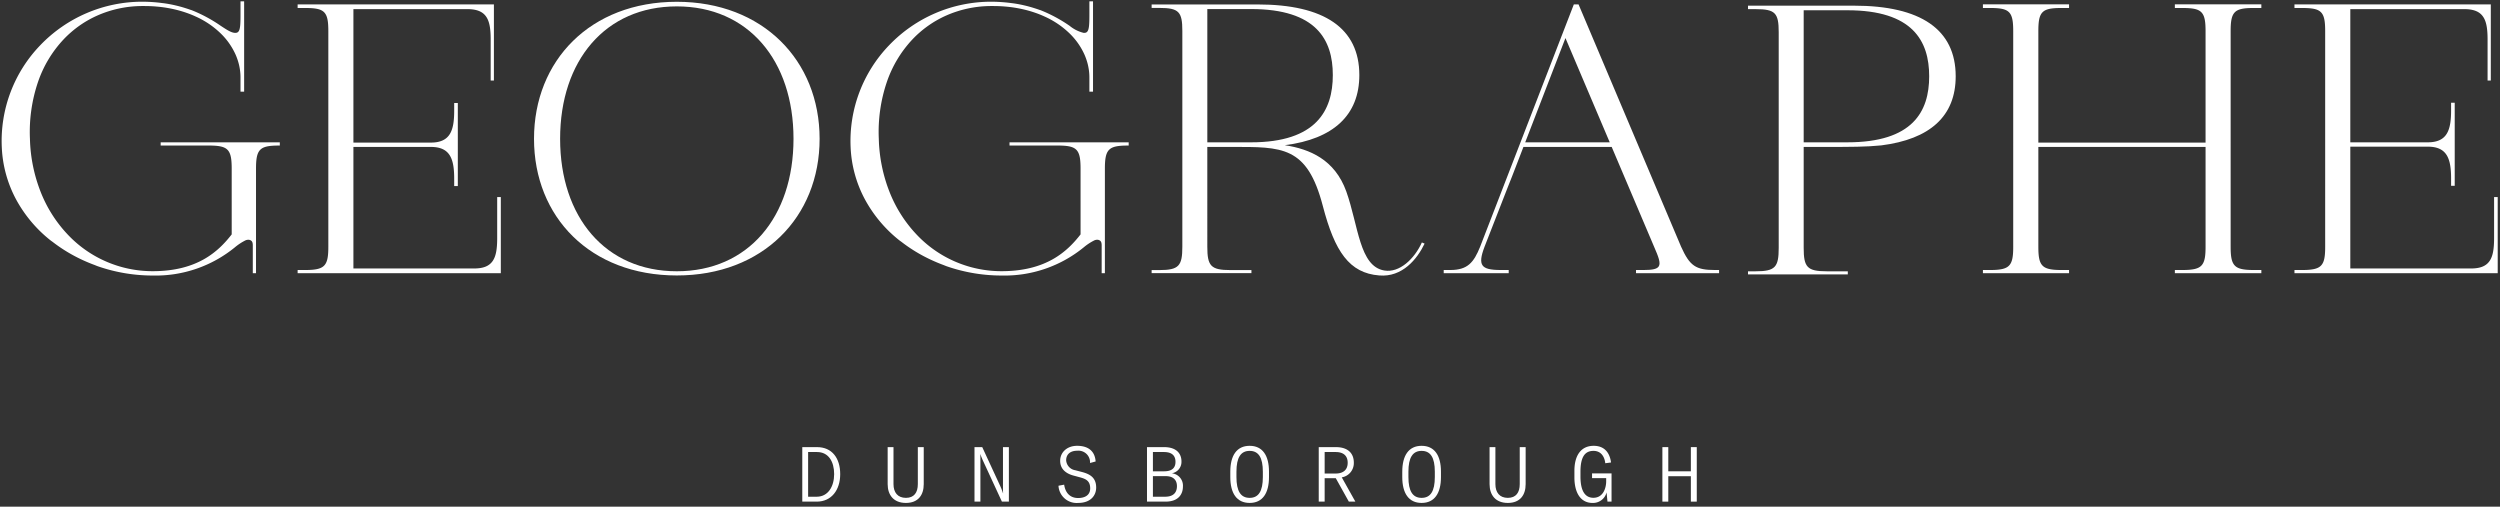
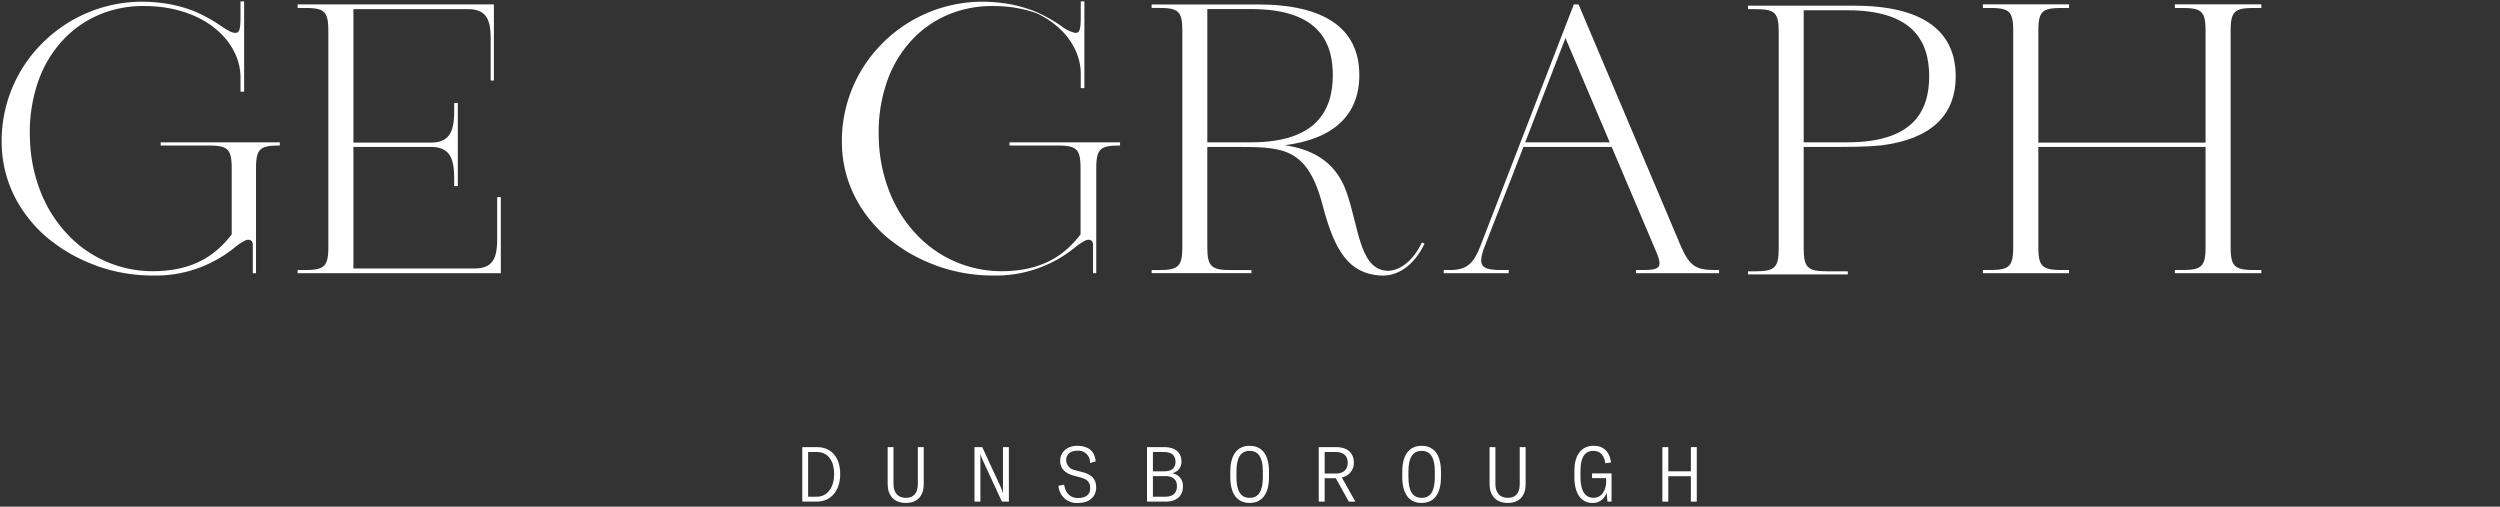
<svg xmlns="http://www.w3.org/2000/svg" viewBox="0 0 580.273 117.61">
  <rect x="0" y="0" width="580.273" height="117.61" fill="#333333" stroke="none" />
  <defs>
    <style>.cls-1{fill:#fff;}</style>
  </defs>
  <g id="logo">
    <path class="cls-1" d="M37.291,33.782H48.452c2.465,0,3.648.273,4.363,1.008.804.828.965,2.303.965,4.414V54.402C50.691,58.38,45.814,62.944,35.443,62.944a27.032,27.032,0,0,1-19.857-8.649,30.749,30.749,0,0,1-6.138-9.723,36.083,36.083,0,0,1-2.499-12.357A36.133,36.133,0,0,1,8.796,19.101a27.354,27.354,0,0,1,5.913-9.903A24.463,24.463,0,0,1,22.713,3.552a25.996,25.996,0,0,1,9.88-2.147c.226-.006.45-.007.673-.009.145-.001.286.004.431.005.772.005,1.535.033,2.285.089.126.009.249.022.374.033q1.086.094,2.139.258c.132.021.263.044.394.067q1.04.179,2.043.427.174.043.346.088,1.027.27,2.013.615c.084.03.169.058.253.088q1.036.375,2.001.825c.053.025.108.047.16.072a20.291,20.291,0,0,1,5.504,3.777,15.914,15.914,0,0,1,3.376,4.723c.023.05.047.099.069.148q.259.579.46,1.172c.022.066.043.131.065.197.129.397.242.796.332,1.199.01.044.016.088.026.132A12.681,12.681,0,0,1,55.823,17.96v3.32h.843V.302h-.843v1.181c0,.331.001.646.001.947.007,3.445.01,5.017-.961,5.178a1.429,1.429,0,0,1-.205.019c-.033.002-.066.002-.099.001-.859-.015-1.916-.708-3.322-1.635a33.715,33.715,0,0,0-6.672-3.599c-.154-.06-.317-.099-.473-.156-.381-.139-.791-.267-1.199-.395Q41.849,1.513,40.762,1.262c-.276-.064-.549-.129-.836-.186Q39.113.911,38.274.787c-.237-.035-.485-.062-.729-.092A36.402,36.402,0,0,0,33.044.397,32.802,32.802,0,0,0,9.329,10.517a32.001,32.001,0,0,0-8.913,23.66A28.082,28.082,0,0,0,3.768,46.352a30.912,30.912,0,0,0,7.909,9.4c.197.159.413.296.614.451q.61.469,1.242.912.695.488,1.415.943.562.356,1.139.691.801.467,1.63.894.581.3,1.174.58.814.384,1.651.732.679.282,1.37.538c.269.1.526.22.799.314A38.867,38.867,0,0,0,35.443,63.954,29.074,29.074,0,0,0,54.545,57.385a12.493,12.493,0,0,1,2.479-1.616l.004-.001a1.713,1.713,0,0,1,.562-.119,1.181,1.181,0,0,1,.14.003,1.09,1.09,0,0,1,.163.02c.586.169.783.501.783,1.314V63.419h.747v-24.214c0-2.111.161-3.586.966-4.414.715-.736,1.897-1.008,4.362-1.008h.196v-.748H37.291ZM31.821,1.425q-.548.028-1.09.077Q31.272,1.453,31.821,1.425Zm-2.57.253c-.372.055-.741.115-1.108.185C28.509,1.793,28.878,1.733,29.251,1.678Zm-2.385.461q-.627.153-1.243.335Q26.237,2.292,26.866,2.139Zm-2.22.642c-.49.168-.974.354-1.452.552C23.671,3.136,24.154,2.95,24.646,2.782Zm-2.368.95q-.69.318-1.355.677Q21.588,4.05,22.278,3.732ZM20.034,4.913c-.427.253-.847.517-1.257.795C19.187,5.429,19.608,5.166,20.034,4.913ZM17.939,6.31q-.483.359-.949.744Q17.457,6.67,17.939,6.31ZM16.008,7.906q-.411.376-.807.774Q15.598,8.283,16.008,7.906ZM14.316,9.613c-.418.464-.825.938-1.21,1.433C13.492,10.549,13.899,10.075,14.316,9.613ZM12.524,11.834c-.358.497-.703,1.005-1.029,1.53C11.821,12.837,12.167,12.33,12.524,11.834Zm-1.544,2.405q-.454.797-.861,1.632Q10.525,15.033,10.98,14.239ZM9.685,16.808q-.384.869-.717,1.776Q9.302,17.676,9.685,16.808Zm-2.71,16.266q.04.775.11,1.54Q7.015,33.851,6.975,33.074Zm.299,3.205q.104.765.239,1.519Q7.379,37.047,7.274,36.28Zm.558,3.098q.173.768.379,1.523Q8.006,40.149,7.832,39.378Zm.808,2.973q.251.784.539,1.551Q8.893,43.138,8.641,42.351ZM9.731,45.281q.279.653.583,1.288Q10.01,45.935,9.731,45.281Zm1.288,2.673q.318.589.658,1.159Q11.337,48.543,11.019,47.954Zm1.494,2.483q.37.554.763,1.09Q12.884,50.993,12.513,50.437Zm1.668,2.263q.45.554.925,1.084Q14.632,53.256,14.181,52.7ZM34.954,1.416c.119.005.239.007.357.014C35.193,1.424,35.072,1.421,34.954,1.416Zm2.473.203c.126.015.253.029.378.046C37.68,1.648,37.553,1.634,37.427,1.619Zm2.335.378c.145.029.289.059.432.09C40.051,2.055,39.906,2.026,39.762,1.997Zm2.215.546c.163.048.324.098.485.148C42.301,2.64,42.14,2.59,41.977,2.542Zm2.122.717c.152.059.297.123.446.184C44.397,3.382,44.251,3.318,44.1,3.259Zm6.8,4.169c.021.02.045.037.066.057C50.945,7.466,50.921,7.448,50.9,7.428Zm-4.766-3.273c.057.029.11.061.167.09C46.244,4.216,46.191,4.184,46.134,4.156Zm8.752,8.953c.014.035.028.07.041.106C54.914,13.179,54.9,13.144,54.886,13.109ZM55.412,14.693l.015.054ZM54.385,7.631c-.059-.007-.121-.02-.181-.033C54.264,7.611,54.326,7.624,54.385,7.631ZM39.218.952c-.08-.014-.161-.028-.242-.042Q39.097.93,39.218.952ZM47.569,61.578c.038-.017.076-.033.114-.05C47.645,61.545,47.607,61.561,47.569,61.578ZM36.871,63.883c.194-.008.393-.011.583-.021C37.263,63.872,37.065,63.876,36.871,63.883Zm2.051-.133c.189-.019.371-.042.556-.063C39.293,63.709,39.11,63.732,38.922,63.75Zm3.106-.46c.113-.023.231-.042.342-.066C42.258,63.248,42.141,63.268,42.027,63.29Zm1.6-.364c.139-.036.274-.074.41-.112C43.901,62.852,43.766,62.89,43.627,62.926Zm13.687-7.253c.043-.01.088-.021.129-.027C57.402,55.651,57.357,55.663,57.314,55.673Z" />
    <path class="cls-1" d="M115.402,55.299c0,2.581-.298,4.139-.999,5.209-.807,1.233-2.183,1.806-4.33,1.806H82.03V34.104h17.98c4.507,0,5.412,2.825,5.412,7.384V43.192h.842V23.913h-.842v1.799c0,4.559-.905,7.384-5.412,7.384H82.03V2.117h26.439c2.192,0,3.594.575,4.413,1.809.709,1.068,1.01,2.629,1.01,5.219v9.545h.748V1.014H69.082v.842h1.799c2.465,0,3.648.273,4.363,1.008.804.827.965,2.298.965,4.405V57.26c0,2.079-.161,3.536-.965,4.373-.719.748-1.942,1.038-4.363,1.038h-1.799v.748h47.163V45.742H115.402ZM75.368,61.505a2.6,2.6,0,0,0,.296-.447A2.571,2.571,0,0,1,75.368,61.505Zm.473-.856c.047-.13.088-.269.125-.413C75.93,60.381,75.888,60.519,75.841,60.649Zm.278-1.218.005-.043Z" />
-     <path class="cls-1" d="M157.094.414c-20.053,0-33.145,13.626-33.145,31.803,0,18.176,13.092,31.72,33.145,31.72,19.958,0,33.145-13.543,33.145-31.72C190.239,14.04,177.052.414,157.094.414Zm0,62.548c-16.573,0-27.086-12.569-27.086-30.745,0-18.176,10.514-30.734,27.086-30.734s27.086,12.557,27.086,30.734C184.18,50.393,173.667,62.962,157.094,62.962Z" />
-     <path class="cls-1" d="M234.32,33.782h11.161c2.465,0,3.648.273,4.363,1.008.804.828.965,2.303.965,4.414V54.402c-3.09,3.978-7.967,8.542-18.337,8.542a27.032,27.032,0,0,1-19.857-8.649,30.749,30.749,0,0,1-6.138-9.723,36.083,36.083,0,0,1-2.499-12.357,36.075,36.075,0,0,1,1.84-13.107,27.345,27.345,0,0,1,5.908-9.9,24.488,24.488,0,0,1,8.009-5.653,26.028,26.028,0,0,1,9.888-2.15c.226-.006.45-.007.673-.009.145-.001.287.004.431.005.772.005,1.535.033,2.285.089.126.009.249.022.374.033q1.086.094,2.139.258c.132.021.263.044.394.067q1.04.179,2.044.427.174.043.346.088,1.028.27,2.014.615c.084.029.169.057.252.087q1.037.375,2.003.826c.052.024.107.046.159.071a20.29,20.29,0,0,1,5.505,3.778,15.915,15.915,0,0,1,3.377,4.725c.022.049.046.097.068.146q.259.58.461,1.174c.022.065.043.13.064.195.129.397.243.798.333,1.201.01.043.016.086.025.128a12.68,12.68,0,0,1,.287,2.65v3.32h.843V.302h-.843v1.181c0,.331.001.646.001.947.007,3.445.01,5.017-.961,5.178a1.484,1.484,0,0,1-.3.021c-.024-0-.048.002-.073.001a8.183,8.183,0,0,1-3.253-1.635,33.756,33.756,0,0,0-6.676-3.6c-.153-.059-.316-.098-.47-.155-.398-.146-.826-.279-1.254-.413q-1.014-.318-2.067-.561c-.283-.066-.564-.132-.859-.192q-.808-.163-1.641-.286c-.242-.035-.495-.063-.744-.094a36.45,36.45,0,0,0-4.497-.297,32.789,32.789,0,0,0-23.697,10.112,32.041,32.041,0,0,0-8.93,23.668,28.107,28.107,0,0,0,3.36,12.175,30.924,30.924,0,0,0,7.912,9.4c.196.158.41.294.609.447q.615.474,1.253.921.688.483,1.401.933.57.361,1.155.701.795.463,1.617.886.587.303,1.186.586.81.382,1.643.729.681.283,1.374.54c.269.1.525.219.797.313a38.867,38.867,0,0,0,12.732,2.145,29.074,29.074,0,0,0,19.102-6.569,12.49,12.49,0,0,1,2.478-1.616l.004-.001a1.712,1.712,0,0,1,.562-.119,1.18,1.18,0,0,1,.14.003,1.09,1.09,0,0,1,.163.02c.586.169.783.501.783,1.314V63.419h.747v-24.214c0-2.111.161-3.586.966-4.414.715-.736,1.897-1.008,4.362-1.008h.196v-.748H234.32ZM228.85,1.425q-.548.028-1.091.077Q228.301,1.452,228.85,1.425Zm-2.577.254c-.369.054-.736.114-1.1.184C225.537,1.793,225.904,1.734,226.273,1.679Zm-2.404.467q-.613.15-1.215.328Q223.255,2.295,223.869,2.146Zm-2.203.638c-.486.166-.964.351-1.438.546C220.7,3.135,221.179,2.951,221.666,2.784Zm-2.374.953q-.681.315-1.337.668Q218.612,4.052,219.292,3.737Zm-2.245,1.184c-.421.25-.835.51-1.24.784C216.211,5.431,216.626,5.171,217.046,4.921Zm-2.098,1.401c-.309.23-.611.469-.91.714C214.337,6.791,214.64,6.552,214.949,6.322Zm-1.932,1.599c-.267.244-.527.496-.784.753C212.49,8.417,212.75,8.165,213.017,7.921Zm-1.693,1.71c-.413.458-.813.926-1.193,1.414C210.512,10.555,210.913,10.087,211.324,9.631Zm-1.79,2.222c-.353.491-.693.992-1.014,1.51C208.842,12.843,209.183,12.342,209.534,11.853Zm-1.539,2.401q-.449.789-.852,1.616Q207.546,15.04,207.995,14.253Zm-1.292,2.568q-.379.859-.708,1.756Q206.325,17.679,206.703,16.821Zm-2.698,16.26q.04.768.109,1.526Q204.044,33.851,204.004,33.082Zm.3,3.205q.104.758.237,1.506Q204.408,37.047,204.304,36.287Zm.559,3.098q.172.762.376,1.51Q205.036,40.149,204.863,39.385Zm.809,2.972q.25.778.535,1.54Q205.922,43.138,205.672,42.357Zm1.091,2.93q.276.648.578,1.277Q207.039,45.935,206.763,45.287Zm1.288,2.672q.315.584.653,1.15Q208.366,48.544,208.051,47.959Zm1.494,2.482q.368.55.757,1.082Q209.913,50.993,209.545,50.442Zm1.668,2.262q.447.55.919,1.077Q211.661,53.256,211.213,52.704ZM231.983,1.416c.119.005.239.007.357.014C232.222,1.424,232.102,1.421,231.983,1.416Zm2.473.202c.126.015.253.029.378.046C234.709,1.648,234.582,1.634,234.456,1.619Zm2.335.378c.145.03.289.059.433.09C237.08,2.055,236.935,2.026,236.791,1.997Zm2.215.546c.164.048.325.098.486.148C239.331,2.64,239.169,2.59,239.006,2.542Zm2.122.717c.152.059.298.123.448.185C241.427,3.382,241.28,3.318,241.128,3.259Zm6.797,4.166c.022.021.047.039.069.06C247.973,7.465,247.948,7.446,247.926,7.426Zm-4.763-3.27c.058.029.112.061.169.091C243.275,4.217,243.221,4.184,243.163,4.155Zm8.752,8.952c.014.036.028.072.042.108C251.943,13.179,251.929,13.143,251.915,13.108Zm.526,1.584c.005.019.011.037.016.056C252.451,14.729,252.446,14.71,252.441,14.692ZM236.235.951c-.078-.014-.156-.028-.234-.041Q236.118.93,236.235.951Zm8.364,60.626c.037-.016.073-.032.11-.048C244.673,61.545,244.637,61.561,244.6,61.577ZM233.901,63.883c.194-.008.392-.011.582-.021C234.293,63.872,234.094,63.876,233.901,63.883Zm2.051-.133c.188-.019.37-.041.555-.063C236.321,63.709,236.14,63.732,235.951,63.75Zm3.108-.46c.112-.022.228-.042.339-.065C239.288,63.248,239.171,63.267,239.06,63.29Zm1.598-.364c.138-.036.272-.074.407-.111C240.929,62.852,240.795,62.89,240.657,62.926Zm13.686-7.253c.043-.01.087-.021.129-.027C254.431,55.651,254.387,55.663,254.344,55.673Z" />
+     <path class="cls-1" d="M234.32,33.782h11.161c2.465,0,3.648.273,4.363,1.008.804.828.965,2.303.965,4.414V54.402c-3.09,3.978-7.967,8.542-18.337,8.542a27.032,27.032,0,0,1-19.857-8.649,30.749,30.749,0,0,1-6.138-9.723,36.083,36.083,0,0,1-2.499-12.357,36.075,36.075,0,0,1,1.84-13.107,27.345,27.345,0,0,1,5.908-9.9,24.488,24.488,0,0,1,8.009-5.653,26.028,26.028,0,0,1,9.888-2.15c.226-.006.45-.007.673-.009.145-.001.287.004.431.005.772.005,1.535.033,2.285.089.126.009.249.022.374.033q1.086.094,2.139.258c.132.021.263.044.394.067q1.04.179,2.044.427.174.043.346.088,1.028.27,2.014.615c.084.029.169.057.252.087c.052.024.107.046.159.071a20.29,20.29,0,0,1,5.505,3.778,15.915,15.915,0,0,1,3.377,4.725c.022.049.046.097.068.146q.259.58.461,1.174c.022.065.043.13.064.195.129.397.243.798.333,1.201.01.043.016.086.025.128a12.68,12.68,0,0,1,.287,2.65v3.32h.843V.302h-.843v1.181c0,.331.001.646.001.947.007,3.445.01,5.017-.961,5.178a1.484,1.484,0,0,1-.3.021c-.024-0-.048.002-.073.001a8.183,8.183,0,0,1-3.253-1.635,33.756,33.756,0,0,0-6.676-3.6c-.153-.059-.316-.098-.47-.155-.398-.146-.826-.279-1.254-.413q-1.014-.318-2.067-.561c-.283-.066-.564-.132-.859-.192q-.808-.163-1.641-.286c-.242-.035-.495-.063-.744-.094a36.45,36.45,0,0,0-4.497-.297,32.789,32.789,0,0,0-23.697,10.112,32.041,32.041,0,0,0-8.93,23.668,28.107,28.107,0,0,0,3.36,12.175,30.924,30.924,0,0,0,7.912,9.4c.196.158.41.294.609.447q.615.474,1.253.921.688.483,1.401.933.57.361,1.155.701.795.463,1.617.886.587.303,1.186.586.81.382,1.643.729.681.283,1.374.54c.269.1.525.219.797.313a38.867,38.867,0,0,0,12.732,2.145,29.074,29.074,0,0,0,19.102-6.569,12.49,12.49,0,0,1,2.478-1.616l.004-.001a1.712,1.712,0,0,1,.562-.119,1.18,1.18,0,0,1,.14.003,1.09,1.09,0,0,1,.163.02c.586.169.783.501.783,1.314V63.419h.747v-24.214c0-2.111.161-3.586.966-4.414.715-.736,1.897-1.008,4.362-1.008h.196v-.748H234.32ZM228.85,1.425q-.548.028-1.091.077Q228.301,1.452,228.85,1.425Zm-2.577.254c-.369.054-.736.114-1.1.184C225.537,1.793,225.904,1.734,226.273,1.679Zm-2.404.467q-.613.15-1.215.328Q223.255,2.295,223.869,2.146Zm-2.203.638c-.486.166-.964.351-1.438.546C220.7,3.135,221.179,2.951,221.666,2.784Zm-2.374.953q-.681.315-1.337.668Q218.612,4.052,219.292,3.737Zm-2.245,1.184c-.421.25-.835.51-1.24.784C216.211,5.431,216.626,5.171,217.046,4.921Zm-2.098,1.401c-.309.23-.611.469-.91.714C214.337,6.791,214.64,6.552,214.949,6.322Zm-1.932,1.599c-.267.244-.527.496-.784.753C212.49,8.417,212.75,8.165,213.017,7.921Zm-1.693,1.71c-.413.458-.813.926-1.193,1.414C210.512,10.555,210.913,10.087,211.324,9.631Zm-1.79,2.222c-.353.491-.693.992-1.014,1.51C208.842,12.843,209.183,12.342,209.534,11.853Zm-1.539,2.401q-.449.789-.852,1.616Q207.546,15.04,207.995,14.253Zm-1.292,2.568q-.379.859-.708,1.756Q206.325,17.679,206.703,16.821Zm-2.698,16.26q.04.768.109,1.526Q204.044,33.851,204.004,33.082Zm.3,3.205q.104.758.237,1.506Q204.408,37.047,204.304,36.287Zm.559,3.098q.172.762.376,1.51Q205.036,40.149,204.863,39.385Zm.809,2.972q.25.778.535,1.54Q205.922,43.138,205.672,42.357Zm1.091,2.93q.276.648.578,1.277Q207.039,45.935,206.763,45.287Zm1.288,2.672q.315.584.653,1.15Q208.366,48.544,208.051,47.959Zm1.494,2.482q.368.55.757,1.082Q209.913,50.993,209.545,50.442Zm1.668,2.262q.447.55.919,1.077Q211.661,53.256,211.213,52.704ZM231.983,1.416c.119.005.239.007.357.014C232.222,1.424,232.102,1.421,231.983,1.416Zm2.473.202c.126.015.253.029.378.046C234.709,1.648,234.582,1.634,234.456,1.619Zm2.335.378c.145.03.289.059.433.09C237.08,2.055,236.935,2.026,236.791,1.997Zm2.215.546c.164.048.325.098.486.148C239.331,2.64,239.169,2.59,239.006,2.542Zm2.122.717c.152.059.298.123.448.185C241.427,3.382,241.28,3.318,241.128,3.259Zm6.797,4.166c.022.021.047.039.069.06C247.973,7.465,247.948,7.446,247.926,7.426Zm-4.763-3.27c.058.029.112.061.169.091C243.275,4.217,243.221,4.184,243.163,4.155Zm8.752,8.952c.014.036.028.072.042.108C251.943,13.179,251.929,13.143,251.915,13.108Zm.526,1.584c.005.019.011.037.016.056C252.451,14.729,252.446,14.71,252.441,14.692ZM236.235.951c-.078-.014-.156-.028-.234-.041Q236.118.93,236.235.951Zm8.364,60.626c.037-.016.073-.032.11-.048C244.673,61.545,244.637,61.561,244.6,61.577ZM233.901,63.883c.194-.008.392-.011.582-.021C234.293,63.872,234.094,63.876,233.901,63.883Zm2.051-.133c.188-.019.37-.041.555-.063C236.321,63.709,236.14,63.732,235.951,63.75Zm3.108-.46c.112-.022.228-.042.339-.065C239.288,63.248,239.171,63.267,239.06,63.29Zm1.598-.364c.138-.036.272-.074.407-.111C240.929,62.852,240.795,62.89,240.657,62.926Zm13.686-7.253c.043-.01.087-.021.129-.027C254.431,55.651,254.387,55.663,254.344,55.673Z" />
    <path class="cls-1" d="M330.66,56.547l-.63-.273c-1.687,3.742-5.168,7.128-8.732,6.51-5.786-.986-5.964-10.336-8.815-18.355-2.673-7.401-8.48-9.837-14.265-10.728,11.31-1.426,17.295-7.009,17.295-16.275,0-10.87-8.114-16.394-23.617-16.394H267.304V1.839h1.782c4.55,0,5.346.891,5.346,5.346v50.074c0,4.455-.796,5.429-5.346,5.429h-1.782v.713h23.166v-.713h-4.895c-4.55,0-5.346-.974-5.346-5.429l-.001-23.155h5.607c11.761,0,17.56-.284,21.207,13.711,2.768,10.597,6.154,15.587,13.104,16.121C325.493,64.387,328.962,60.111,330.66,56.547ZM280.23,33.035l0-30.934h10.157c15.147,0,18.972,7.128,18.972,15.325s-3.825,15.609-18.972,15.609Z" />
    <path class="cls-1" d="M390.194,57.253,366.399,1.025l-.003-.01h-1.093L343.559,57.254c-1.482,3.671-2.897,5.417-6.934,5.417h-1.527v.748h15.087v-.748h-1.799c-2.504,0-3.743-.314-4.275-1.088-.533-.773-.393-2.064.466-4.317l5.368-13.755.002-.006-.001-.001.978-2.458.001-0.0.009-.024.001-.003h-0l2.667-6.915h20.485l9.839,23.163c1.012,2.319,1.588,3.783,1.075,4.568-.39.594-1.396.836-3.471.836h-1.799v.748h19.281v-.748h-.992C393.587,62.671,392.199,61.709,390.194,57.253Zm-16.56-24.218h-19.618l9.341-24.201Z" />
    <path class="cls-1" d="M504.805,1.856h1.799c2.465,0,3.648.273,4.362,1.008.805.827.966,2.298.966,4.405V33.096h-38.813V7.268c0-2.108.16-3.58.962-4.405.713-.734,1.897-1.008,4.367-1.008h1.799v-.842h-19.993v.842h1.704c2.47,0,3.653.273,4.367,1.008.802.824.962,2.297.962,4.405V57.26c0,2.081-.16,3.538-.962,4.373-.717.748-1.941,1.038-4.367,1.038h-1.704v.748h19.993v-.748h-1.799c-2.426,0-3.65-.29-4.367-1.038-.802-.834-.962-2.291-.962-4.373V34.104h38.813v23.156c0,2.079-.161,3.536-.966,4.373-.718.748-1.941,1.038-4.362,1.038h-1.799v.748h20.075v-.748h-1.799c-2.421,0-3.644-.29-4.362-1.038-.805-.836-.966-2.294-.966-4.373V7.268c0-2.106.161-3.578.966-4.405.715-.734,1.897-1.008,4.362-1.008h1.799v-.842H504.805ZM466.452,61.501a2.591,2.591,0,0,0,.291-.442A2.567,2.567,0,0,1,466.452,61.501Zm.468-.85c.048-.132.089-.273.127-.419C467.01,60.38,466.968,60.52,466.92,60.652ZM467.198,59.433l.006-.05Zm6.001-.084c.004.035.008.071.012.105C473.207,59.42,473.203,59.384,473.199,59.349Zm.156.866a4.498,4.498,0,0,0,.135.448A4.448,4.448,0,0,1,473.355,60.214Zm.303.836a2.595,2.595,0,0,0,.301.457A2.57,2.57,0,0,1,473.658,61.051Zm37.435.451a2.599,2.599,0,0,0,.29-.439A2.562,2.562,0,0,1,511.093,61.501Zm.473-.859c.045-.125.084-.259.12-.396C511.651,60.385,511.611,60.518,511.566,60.642Zm.278-1.224.001-.011Zm5.994-.017.002.02Zm.159.841c.036.139.076.275.122.401C518.074,60.518,518.033,60.384,517.997,60.243Zm.303.817a2.591,2.591,0,0,0,.292.442A2.555,2.555,0,0,1,518.3,61.06Z" />
-     <path class="cls-1" d="M578.9,45.742V55.299c0,2.581-.298,4.139-.999,5.209-.807,1.233-2.183,1.806-4.33,1.806H545.528V34.042h17.98c4.507,0,5.412,2.825,5.412,7.384v1.704h.842V23.851h-.842v1.799c0,4.559-.905,7.384-5.412,7.384H545.528V2.117h26.439c2.192,0,3.594.575,4.413,1.809.709,1.068,1.01,2.629,1.01,5.219v9.545h.748V1.014h-45.571v.842h1.799c2.47,0,3.653.273,4.367,1.008.802.824.962,2.297.962,4.405V57.26c0,2.081-.16,3.538-.962,4.373-.717.748-1.941,1.038-4.367,1.038h-1.799v.748h47.174V45.742ZM538.861,61.501a2.579,2.579,0,0,0,.29-.441A2.562,2.562,0,0,1,538.861,61.501Zm.468-.851c.048-.131.088-.271.125-.416C539.418,60.381,539.376,60.52,539.33,60.65Zm.278-1.221.005-.04Z" />
    <path class="cls-1" d="M436.65,33.747m0,0c11.31-1.426,17.285-6.772,17.285-16.038,0-10.87-8.114-16.394-23.617-16.394H405.727v.808h1.782c4.55,0,5.346.891,5.346,5.346v50.074c0,4.455-.796,5.429-5.346,5.429h-1.782v.713h23.166v-.713H423.998c-4.55,0-5.346-.974-5.346-5.429V34.104h5.607c5.057,0,8.958-.002,12.391-.356M418.652,2.384h10.157c15.147,0,18.972,7.128,18.972,15.325s-3.825,15.325-18.972,15.325H418.652Z" />
  </g>
  <g id="strap">
    <path class="cls-1" d="M189.639,103.781h-3.421v12.651h3.368c3.385,0,5.434-2.673,5.434-6.38C195.02,106.347,193.131,103.781,189.639,103.781Zm-.053,11.511h-2.014V104.921h2.067c2.654,0,3.974,2.209,3.974,5.131C193.612,112.94,192.187,115.292,189.585,115.292Z" />
    <path class="cls-1" d="M213.036,112.369c0,1.942-.855,3.189-2.762,3.189-1.906,0-2.886-1.247-2.886-3.189V103.781H206.033v8.589c0,2.548,1.407,4.366,4.24,4.366,2.834,0,4.135-1.818,4.135-4.366V103.781h-1.372Z" />
    <path class="cls-1" d="M232.798,113.171c0,.411,0,.874.036,1.301h-.036a12.824,12.824,0,0,0-.535-1.443l-4.276-9.248h-1.799v12.651h1.372v-9.908c0-.356,0-.712-.036-1.087h.036c.017.072.267.748.534,1.355l4.455,9.64h1.622V103.781h-1.372Z" />
    <path class="cls-1" d="M251.206,109.572l-1.639-.428a2.503,2.503,0,0,1-2.102-2.317c0-1.14.712-2.209,2.584-2.209a2.695,2.695,0,0,1,2.957,2.85l1.302-.356c-.196-2.654-2.014-3.635-4.295-3.635-2.388,0-3.939,1.55-3.939,3.475,0,1.889,1.302,2.94,3.048,3.421l1.657.446c1.194.339,2.263.766,2.263,2.53,0,1.675-1.354,2.245-2.797,2.245-2.067,0-3.012-1.443-3.244-3.1l-1.318.249a4.225,4.225,0,0,0,4.579,3.991c2.797,0,4.17-1.639,4.17-3.581C254.431,110.801,252.899,110.035,251.206,109.572Z" />
    <path class="cls-1" d="M271.985,109.856a2.684,2.684,0,0,0,2.245-2.761c0-1.498-.838-3.315-4.063-3.315h-3.939v12.651h4.312c3.137,0,4.028-1.889,4.028-3.492A2.878,2.878,0,0,0,271.985,109.856Zm-4.384-4.935h2.548c2.174,0,2.692,1.14,2.692,2.281,0,.962-.375,2.192-2.637,2.192h-2.602Zm2.833,10.371h-2.833v-4.775h2.976c1.889,0,2.602,1.034,2.602,2.316C273.179,114.081,272.591,115.292,270.434,115.292Z" />
    <path class="cls-1" d="M290.054,103.478c-2.993,0-4.49,2.245-4.49,6.005V110.73c0,3.76,1.497,6.005,4.49,6.005,2.994,0,4.491-2.245,4.491-6.005v-1.247C294.545,105.723,293.048,103.478,290.054,103.478Zm3.065,7.252c0,3.279-.998,4.829-3.065,4.829-2.066,0-3.064-1.55-3.064-4.829v-1.247c0-3.279.998-4.83,3.064-4.83,2.067,0,3.065,1.551,3.065,4.83Z" />
    <path class="cls-1" d="M314.236,107.398c0-2.317-1.515-3.617-4.171-3.617h-3.974v12.651h1.372v-5.435h2.584l3.029,5.435h1.515l-3.154-5.631A3.356,3.356,0,0,0,314.236,107.398Zm-4.224,2.512h-2.548v-4.989h2.548c1.818,0,2.798.872,2.798,2.494C312.81,109.02,311.812,109.91,310.012,109.91Z" />
    <path class="cls-1" d="M329.97,103.478c-2.993,0-4.49,2.245-4.49,6.005V110.73c0,3.76,1.497,6.005,4.49,6.005,2.994,0,4.491-2.245,4.491-6.005v-1.247C334.461,105.723,332.964,103.478,329.97,103.478Zm3.065,7.252c0,3.279-.998,4.829-3.065,4.829-2.066,0-3.064-1.55-3.064-4.829v-1.247c0-3.279.998-4.83,3.064-4.83,2.067,0,3.065,1.551,3.065,4.83Z" />
    <path class="cls-1" d="M352.744,112.369c0,1.942-.855,3.189-2.762,3.189-1.906,0-2.886-1.247-2.886-3.189V103.781h-1.354v8.589c0,2.548,1.407,4.366,4.24,4.366,2.834,0,4.135-1.818,4.135-4.366V103.781h-1.372Z" />
    <path class="cls-1" d="M369.53,110.979h3.279v.731c0,1.621-.73,3.831-2.957,3.831-2.103,0-3.012-1.853-3.012-4.936v-1.104c0-3.635,1.158-4.847,3.029-4.847,1.889,0,2.602,1.569,2.726,2.869l1.337-.177c-.196-1.586-1.034-3.867-4.027-3.867-2.886,0-4.472,2.156-4.472,5.809v1.533c0,3.475,1.39,5.916,4.204,5.916a3.234,3.234,0,0,0,3.261-2.441l.213,2.138h.944V109.875h-4.526Z" />
    <polygon class="cls-1" points="392.464 109.394 387.226 109.394 387.226 103.781 385.854 103.781 385.854 116.432 387.226 116.432 387.226 110.534 392.464 110.534 392.464 116.432 393.837 116.432 393.837 103.781 392.464 103.781 392.464 109.394" />
  </g>
</svg>